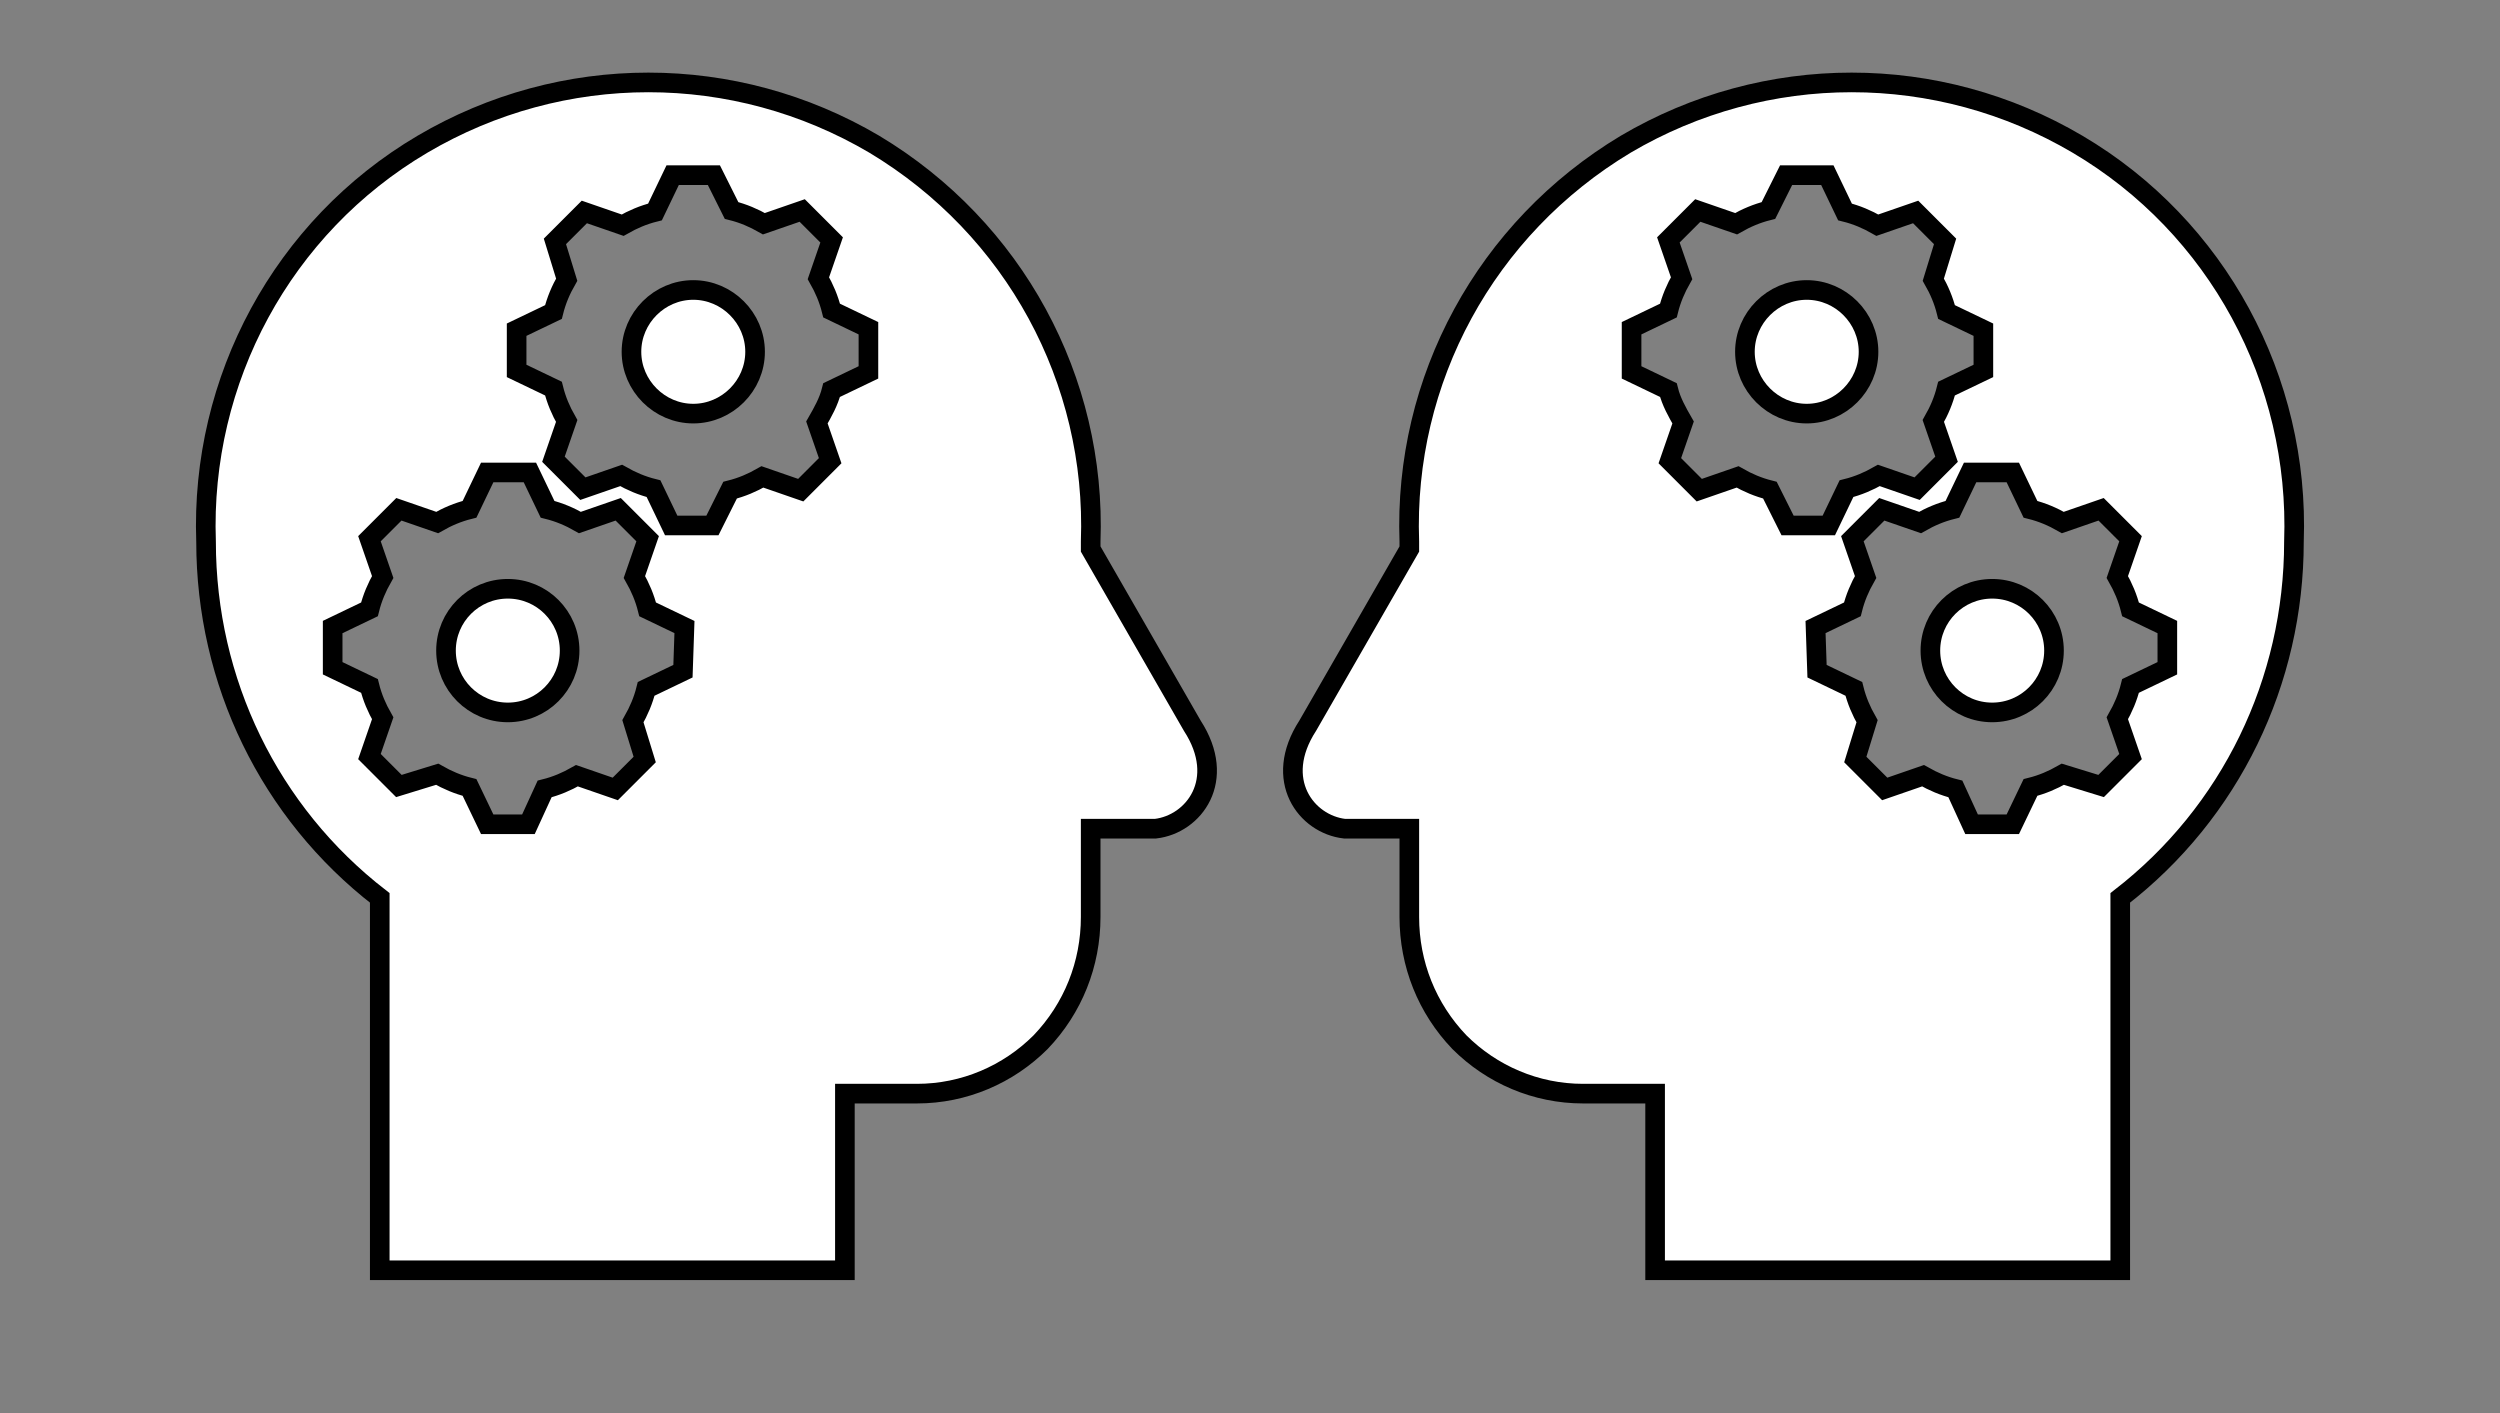
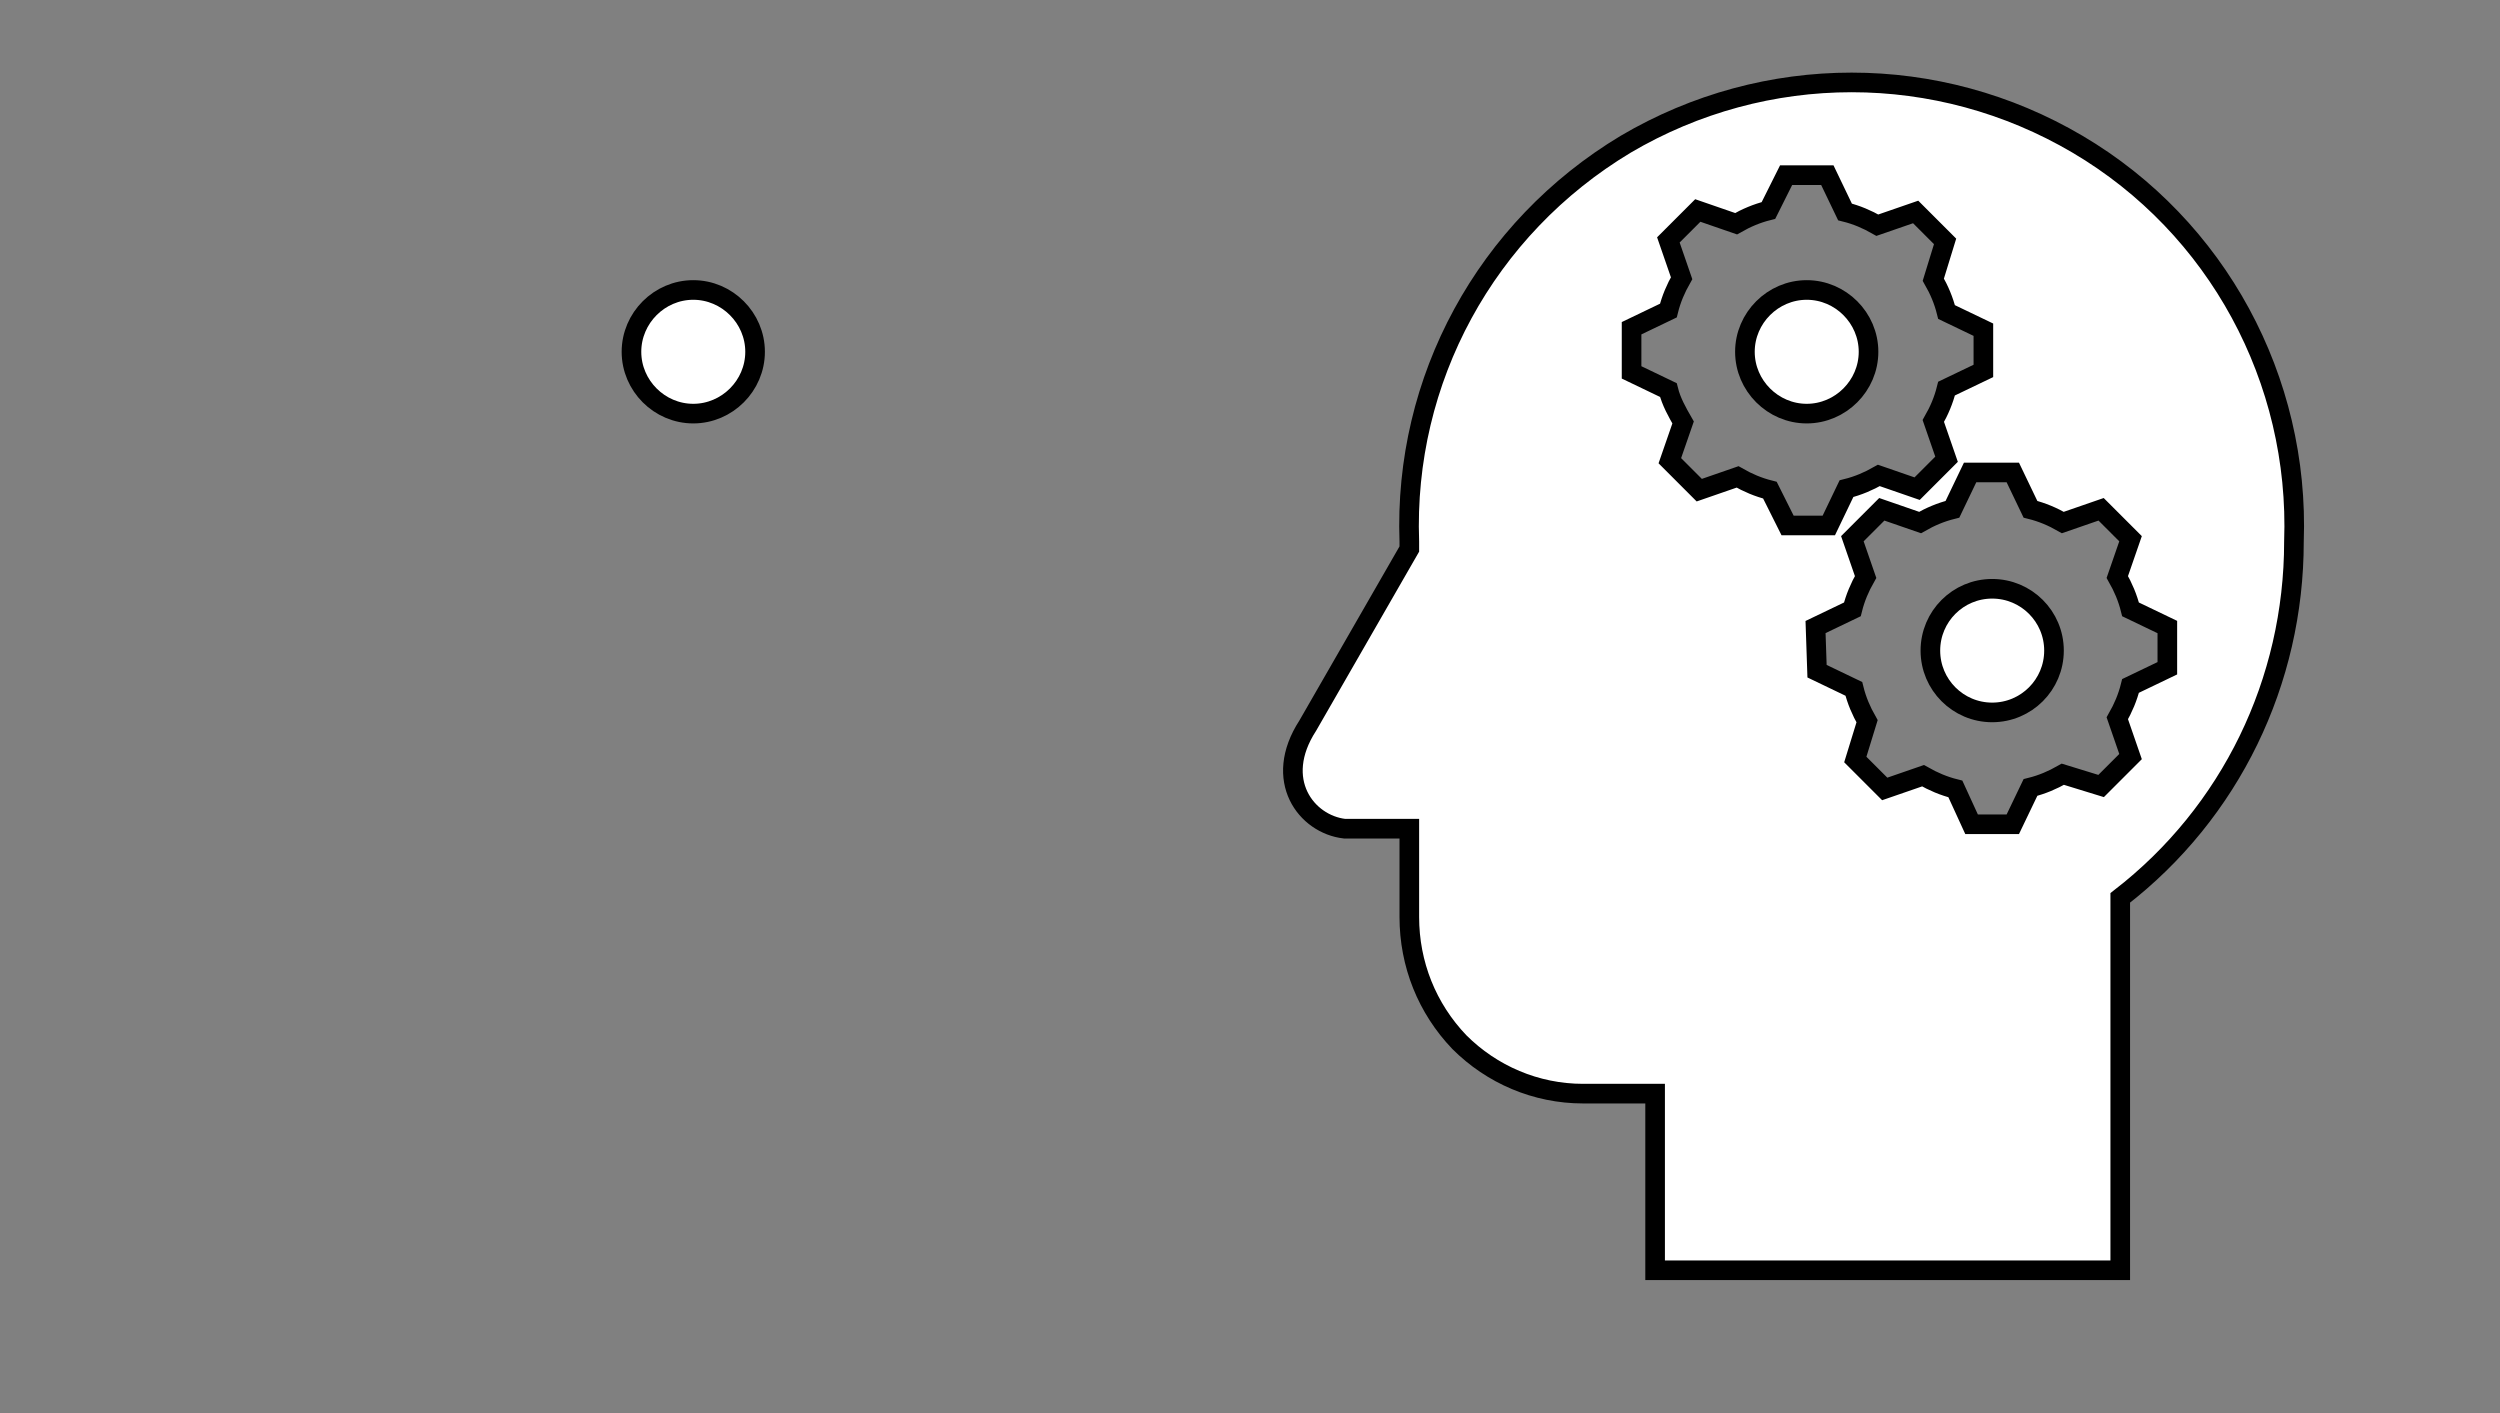
<svg xmlns="http://www.w3.org/2000/svg" width="92" height="52" xml:space="preserve">
  <rect width="100%" height="100%" fill="#808080" stroke="none" />
  <g transform="translate(-259 -1630)">
    <g>
      <g>
        <g>
          <path d="M25.512 10.671C24.267 10.671 23.238 11.7 23.238 12.946 23.238 14.192 24.267 15.221 25.512 15.221 26.758 15.221 27.787 14.192 27.787 12.946 27.787 11.7 26.758 10.671 25.512 10.671Z" stroke="#000000" stroke-width="0.722" fill="#FFFFFF" transform="matrix(1 0 0 1 259 1630)" />
-           <path d="M20.962 23.942C20.962 25.198 19.944 26.217 18.688 26.217 17.431 26.217 16.413 25.198 16.413 23.942 16.413 22.685 17.431 21.667 18.688 21.667 19.944 21.667 20.962 22.685 20.962 23.942Z" stroke="#000000" stroke-width="0.722" fill="#FFFFFF" transform="matrix(1 0 0 1 259 1630)" />
-           <path d="M31.958 13.704 30.604 14.354C30.496 14.787 30.279 15.167 30.062 15.546L30.55 16.954 29.467 18.038 28.058 17.55C27.679 17.767 27.3 17.929 26.867 18.038L26.217 19.337 24.7 19.337 24.05 17.983C23.617 17.875 23.238 17.712 22.858 17.496L21.45 17.983 20.367 16.9 20.854 15.492C20.637 15.113 20.475 14.733 20.367 14.3L19.012 13.65 19.012 12.133 20.367 11.483C20.475 11.05 20.637 10.671 20.854 10.292L20.421 8.883 21.504 7.8 22.913 8.287C23.292 8.071 23.671 7.908 24.104 7.8L24.754 6.446 26.271 6.446 26.921 7.746C27.354 7.854 27.733 8.017 28.112 8.233L29.521 7.746 30.604 8.829 30.117 10.238C30.333 10.617 30.496 10.996 30.604 11.429L31.958 12.079 31.958 13.704ZM25.133 24.7 23.779 25.35C23.671 25.783 23.508 26.162 23.292 26.542L23.725 27.95 22.642 29.033 21.233 28.546C20.854 28.762 20.475 28.925 20.042 29.033L19.446 30.333 17.929 30.333 17.279 28.979C16.846 28.871 16.467 28.708 16.087 28.492L14.679 28.925 13.596 27.842 14.083 26.433C13.867 26.054 13.704 25.675 13.596 25.242L12.242 24.592 12.242 23.075 13.596 22.425C13.704 21.992 13.867 21.613 14.083 21.233L13.596 19.825 14.679 18.742 16.087 19.229C16.467 19.012 16.846 18.85 17.279 18.742L17.929 17.387 19.5 17.387 20.15 18.742C20.583 18.85 20.962 19.012 21.342 19.229L22.75 18.742 23.833 19.825 23.346 21.233C23.562 21.613 23.725 21.992 23.833 22.425L25.188 23.075 25.133 24.7 25.133 24.7ZM43.875 26.704 40.137 20.204 40.137 19.933C40.354 13.975 37.321 8.396 32.175 5.308 27.029 2.275 20.692 2.275 15.546 5.308 10.4 8.342 7.367 13.975 7.583 19.933 7.583 25.079 9.912 29.9 13.975 33.042L13.975 46.746 31.092 46.746 31.092 40.246 33.746 40.246C35.479 40.246 37.104 39.542 38.296 38.35 39.487 37.104 40.137 35.479 40.137 33.746L40.137 30.496 42.521 30.496C43.929 30.333 45.175 28.708 43.875 26.704Z" stroke="#000000" stroke-width="0.722" fill="#FFFFFF" transform="matrix(1 0 0 1 259 1630)" />
        </g>
      </g>
    </g>
    <g>
      <g>
        <g>
          <path d="M25.512 10.671C24.267 10.671 23.238 11.7 23.238 12.946 23.238 14.192 24.267 15.221 25.512 15.221 26.758 15.221 27.787 14.192 27.787 12.946 27.787 11.7 26.758 10.671 25.512 10.671Z" stroke="#000000" stroke-width="0.722" fill="#FFFFFF" transform="matrix(-1 0 0 1 351 1630)" />
          <path d="M20.962 23.942C20.962 25.198 19.944 26.217 18.688 26.217 17.431 26.217 16.413 25.198 16.413 23.942 16.413 22.685 17.431 21.667 18.688 21.667 19.944 21.667 20.962 22.685 20.962 23.942Z" stroke="#000000" stroke-width="0.722" fill="#FFFFFF" transform="matrix(-1 0 0 1 351 1630)" />
          <path d="M31.958 13.704 30.604 14.354C30.496 14.787 30.279 15.167 30.062 15.546L30.55 16.954 29.467 18.038 28.058 17.55C27.679 17.767 27.3 17.929 26.867 18.038L26.217 19.337 24.7 19.337 24.05 17.983C23.617 17.875 23.238 17.712 22.858 17.496L21.45 17.983 20.367 16.9 20.854 15.492C20.637 15.113 20.475 14.733 20.367 14.3L19.012 13.65 19.012 12.133 20.367 11.483C20.475 11.05 20.637 10.671 20.854 10.292L20.421 8.883 21.504 7.8 22.913 8.287C23.292 8.071 23.671 7.908 24.104 7.8L24.754 6.446 26.271 6.446 26.921 7.746C27.354 7.854 27.733 8.017 28.112 8.233L29.521 7.746 30.604 8.829 30.117 10.238C30.333 10.617 30.496 10.996 30.604 11.429L31.958 12.079 31.958 13.704ZM25.133 24.7 23.779 25.35C23.671 25.783 23.508 26.162 23.292 26.542L23.725 27.95 22.642 29.033 21.233 28.546C20.854 28.762 20.475 28.925 20.042 29.033L19.446 30.333 17.929 30.333 17.279 28.979C16.846 28.871 16.467 28.708 16.087 28.492L14.679 28.925 13.596 27.842 14.083 26.433C13.867 26.054 13.704 25.675 13.596 25.242L12.242 24.592 12.242 23.075 13.596 22.425C13.704 21.992 13.867 21.613 14.083 21.233L13.596 19.825 14.679 18.742 16.087 19.229C16.467 19.012 16.846 18.85 17.279 18.742L17.929 17.387 19.5 17.387 20.15 18.742C20.583 18.85 20.962 19.012 21.342 19.229L22.75 18.742 23.833 19.825 23.346 21.233C23.562 21.613 23.725 21.992 23.833 22.425L25.188 23.075 25.133 24.7 25.133 24.7ZM43.875 26.704 40.137 20.204 40.137 19.933C40.354 13.975 37.321 8.396 32.175 5.308 27.029 2.275 20.692 2.275 15.546 5.308 10.4 8.342 7.367 13.975 7.583 19.933 7.583 25.079 9.912 29.9 13.975 33.042L13.975 46.746 31.092 46.746 31.092 40.246 33.746 40.246C35.479 40.246 37.104 39.542 38.296 38.35 39.487 37.104 40.137 35.479 40.137 33.746L40.137 30.496 42.521 30.496C43.929 30.333 45.175 28.708 43.875 26.704Z" stroke="#000000" stroke-width="0.722" fill="#FFFFFF" transform="matrix(-1 0 0 1 351 1630)" />
        </g>
      </g>
    </g>
  </g>
</svg>